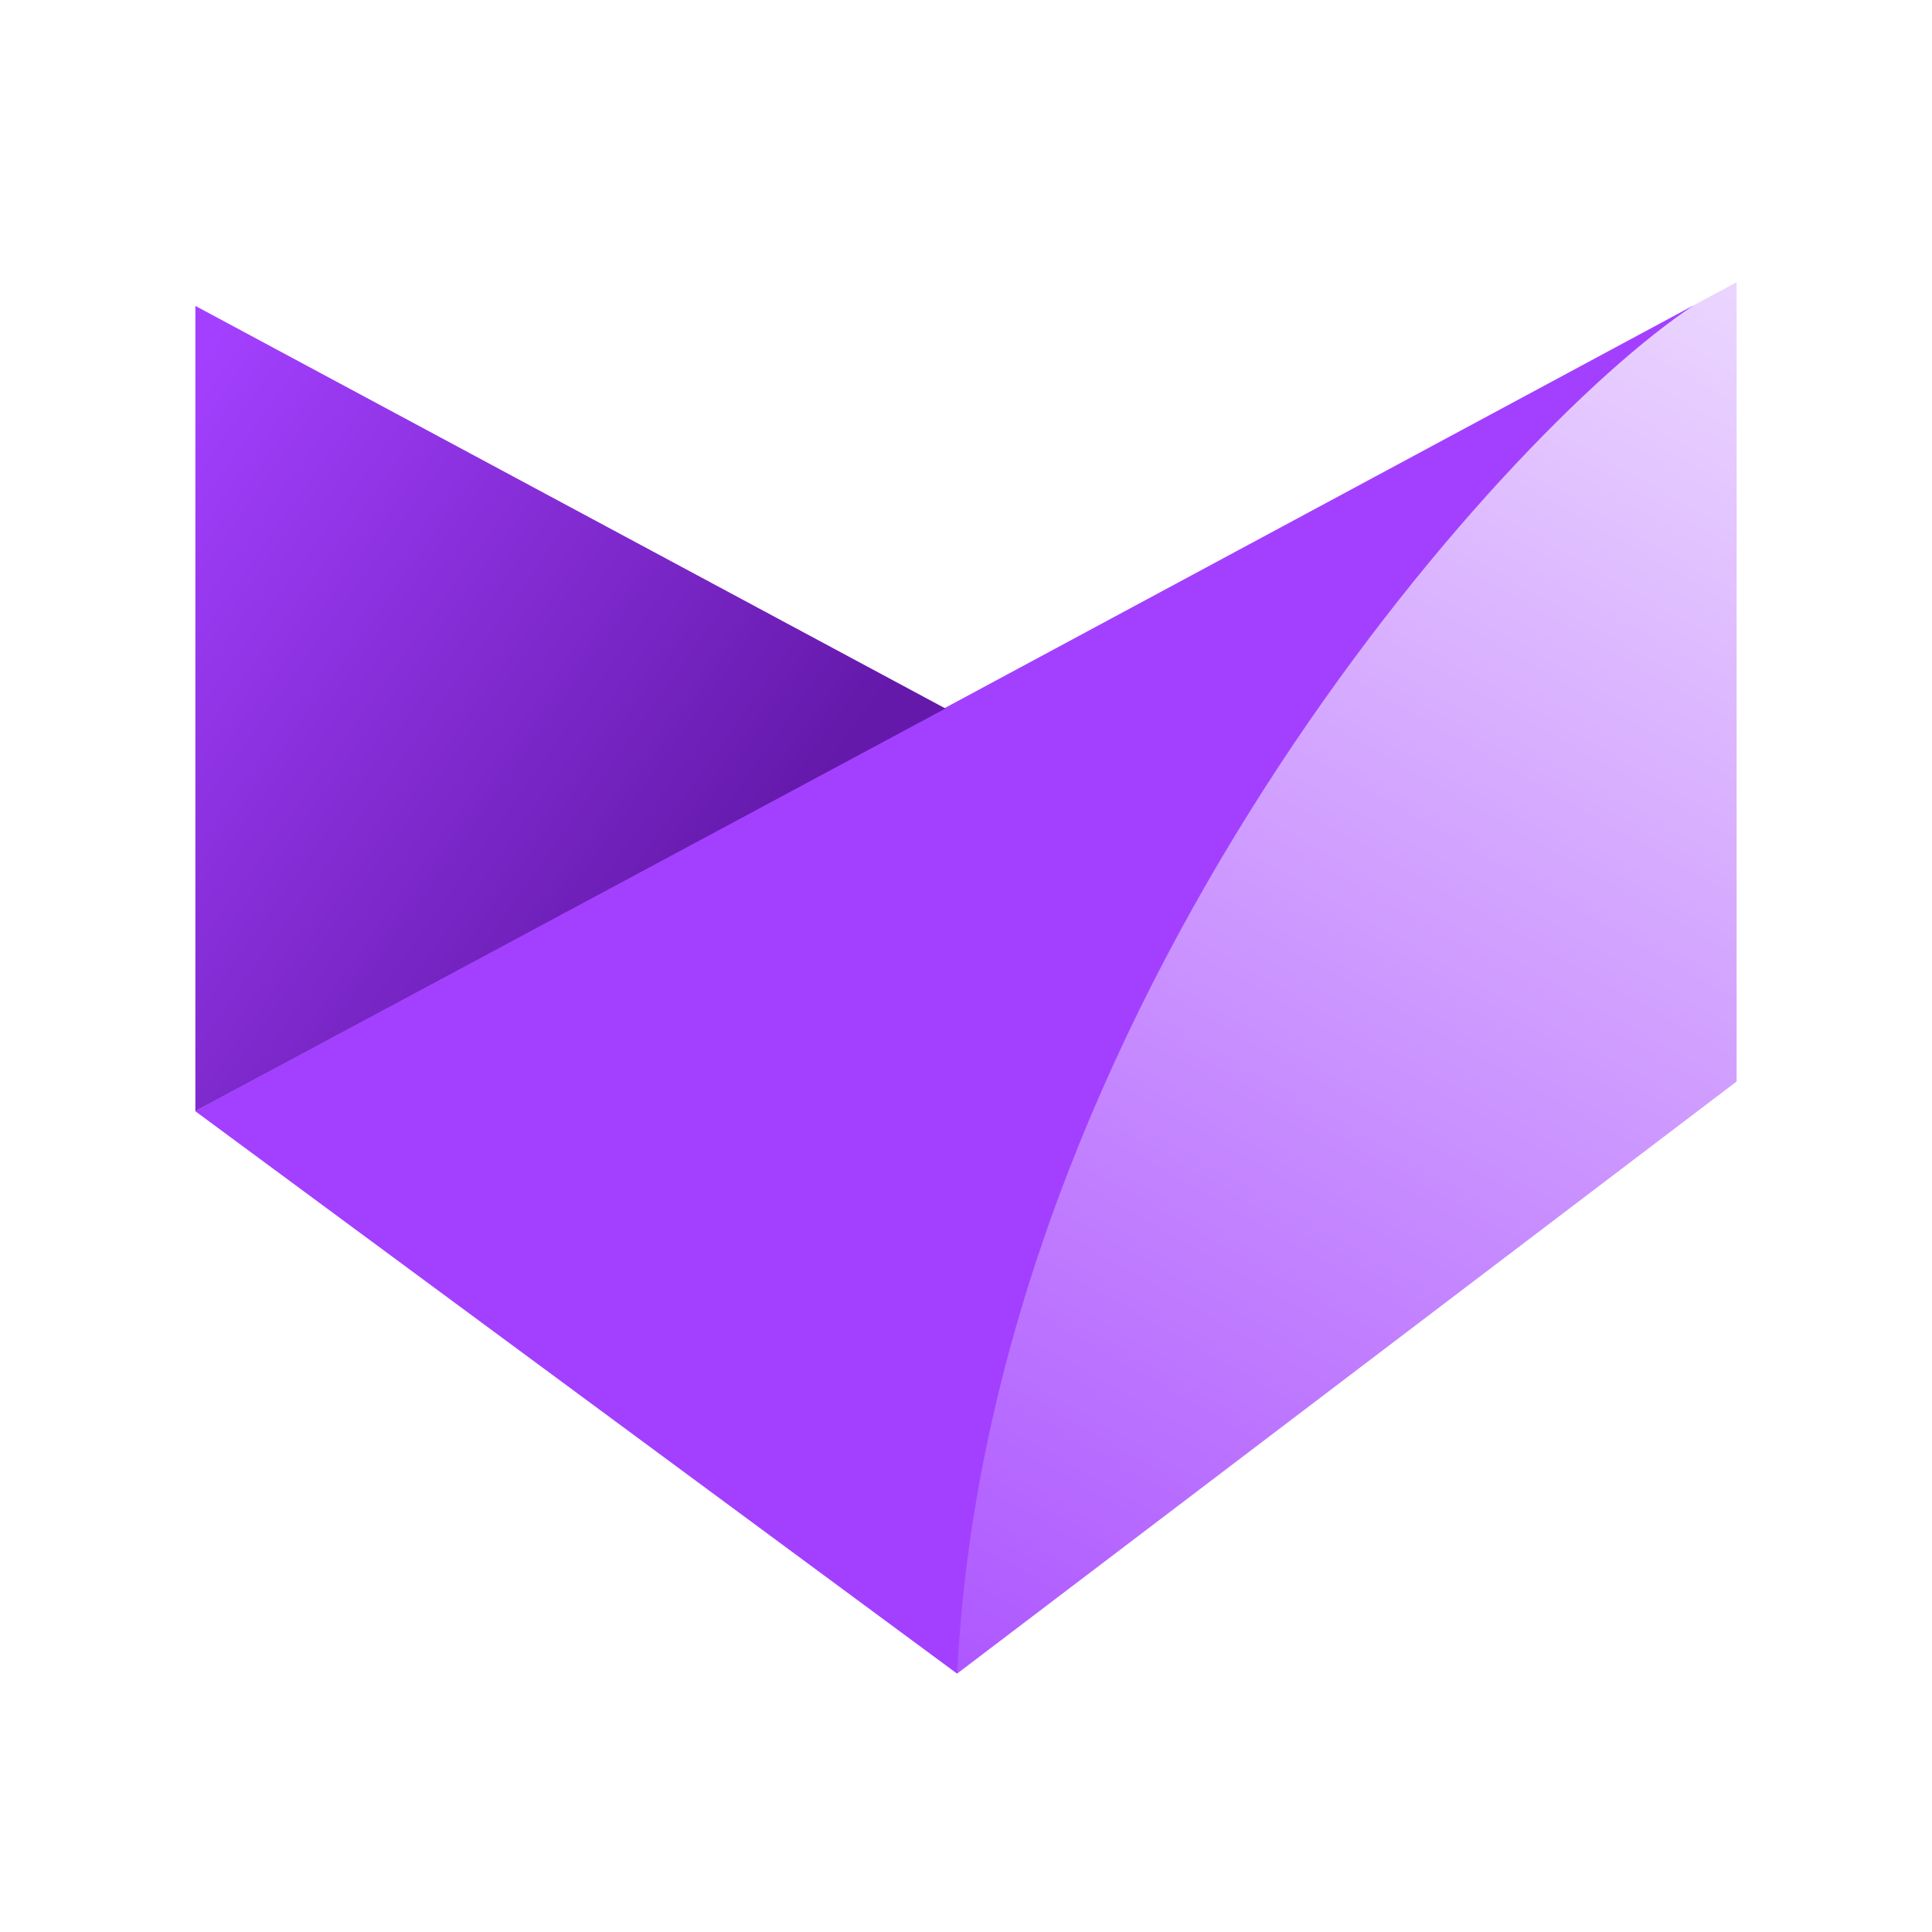
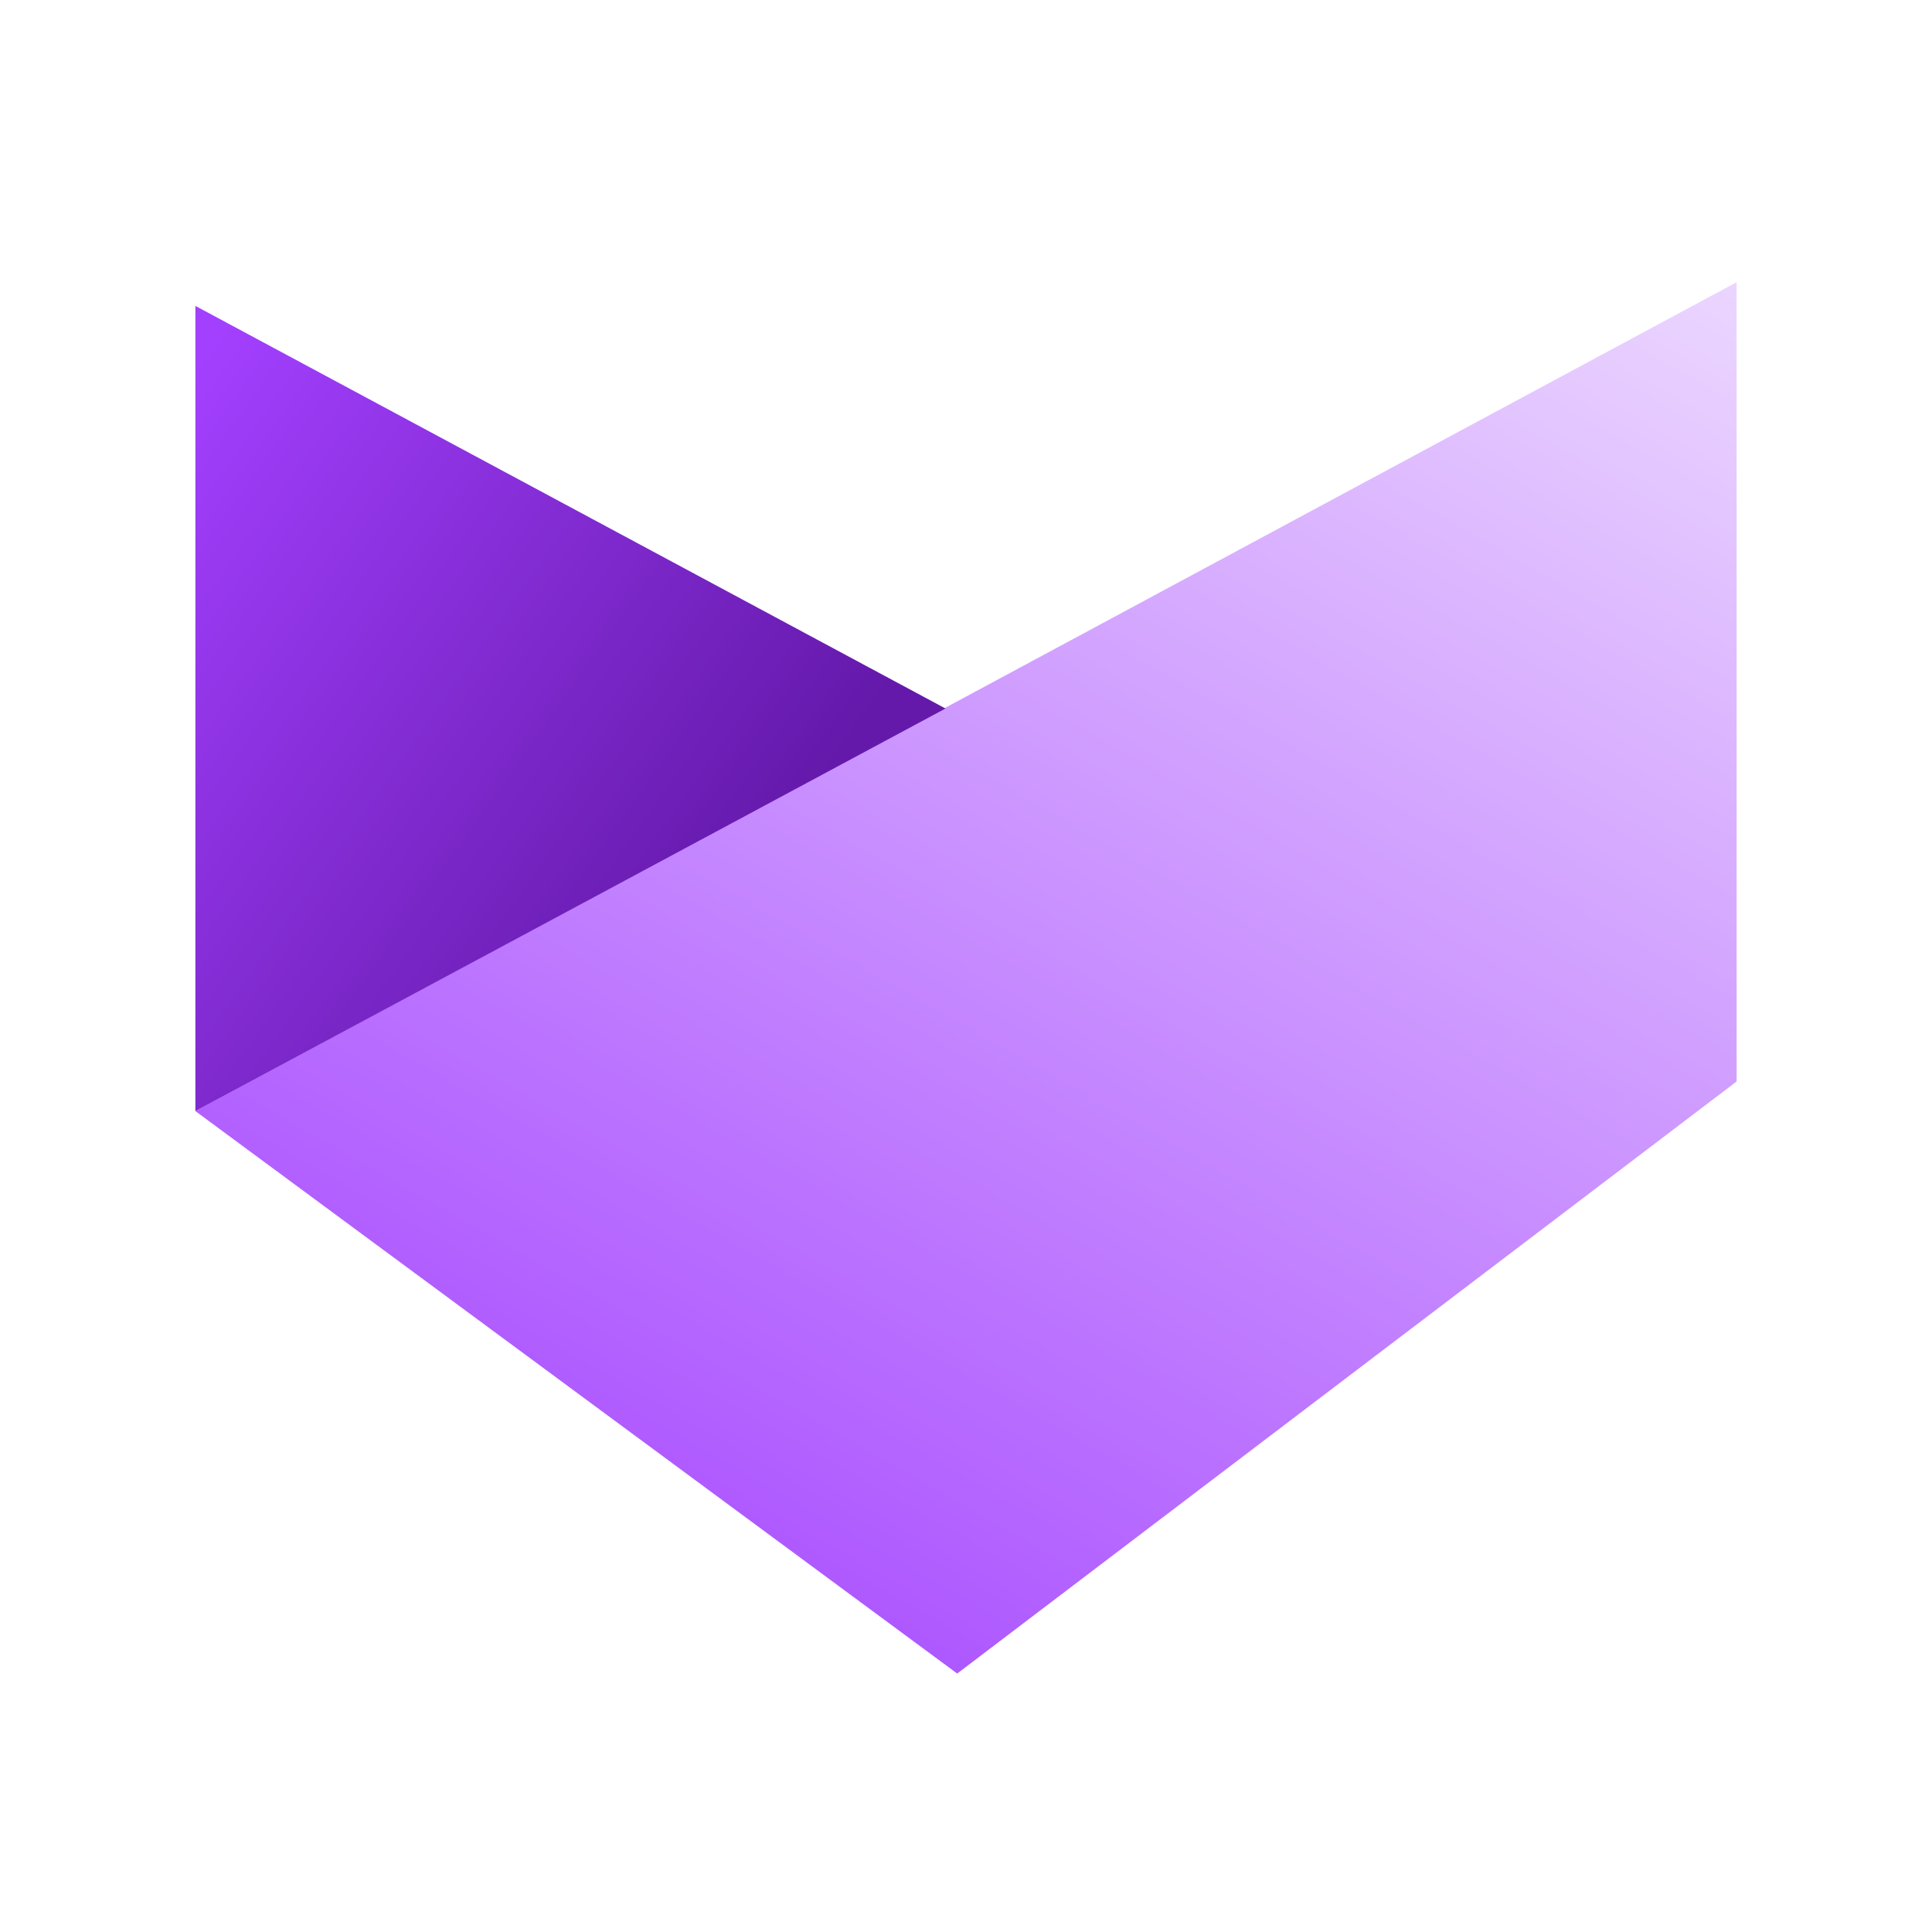
<svg xmlns="http://www.w3.org/2000/svg" width="120" height="120" viewBox="0 0 120 120" fill="none">
  <path d="M107.865 17.527L12.135 69.011L59.454 103.947L107.865 67.172V17.527Z" fill="url(#paint0_linear_3384_146)" />
-   <path d="M105.201 18.965C93.098 26.948 61.465 62.643 59.451 103.949L12.135 69.017L105.201 18.965ZM107.865 17.547L107.862 17.534L107.865 17.533V17.547Z" fill="#A340FF" />
  <path d="M12.135 69.013V19L58.726 44.007L12.135 69.013Z" fill="url(#paint1_linear_3384_146)" />
  <defs>
    <linearGradient id="paint0_linear_3384_146" x1="108.229" y1="17.527" x2="59.246" y2="103.517" gradientUnits="userSpaceOnUse">
      <stop stop-color="#EBD6FF" />
      <stop offset="1" stop-color="#AE58FF" />
    </linearGradient>
    <linearGradient id="paint1_linear_3384_146" x1="12.135" y1="22.31" x2="50.618" y2="49.517" gradientUnits="userSpaceOnUse">
      <stop stop-color="#A340FF" />
      <stop offset="1" stop-color="#6419AA" />
    </linearGradient>
  </defs>
</svg>